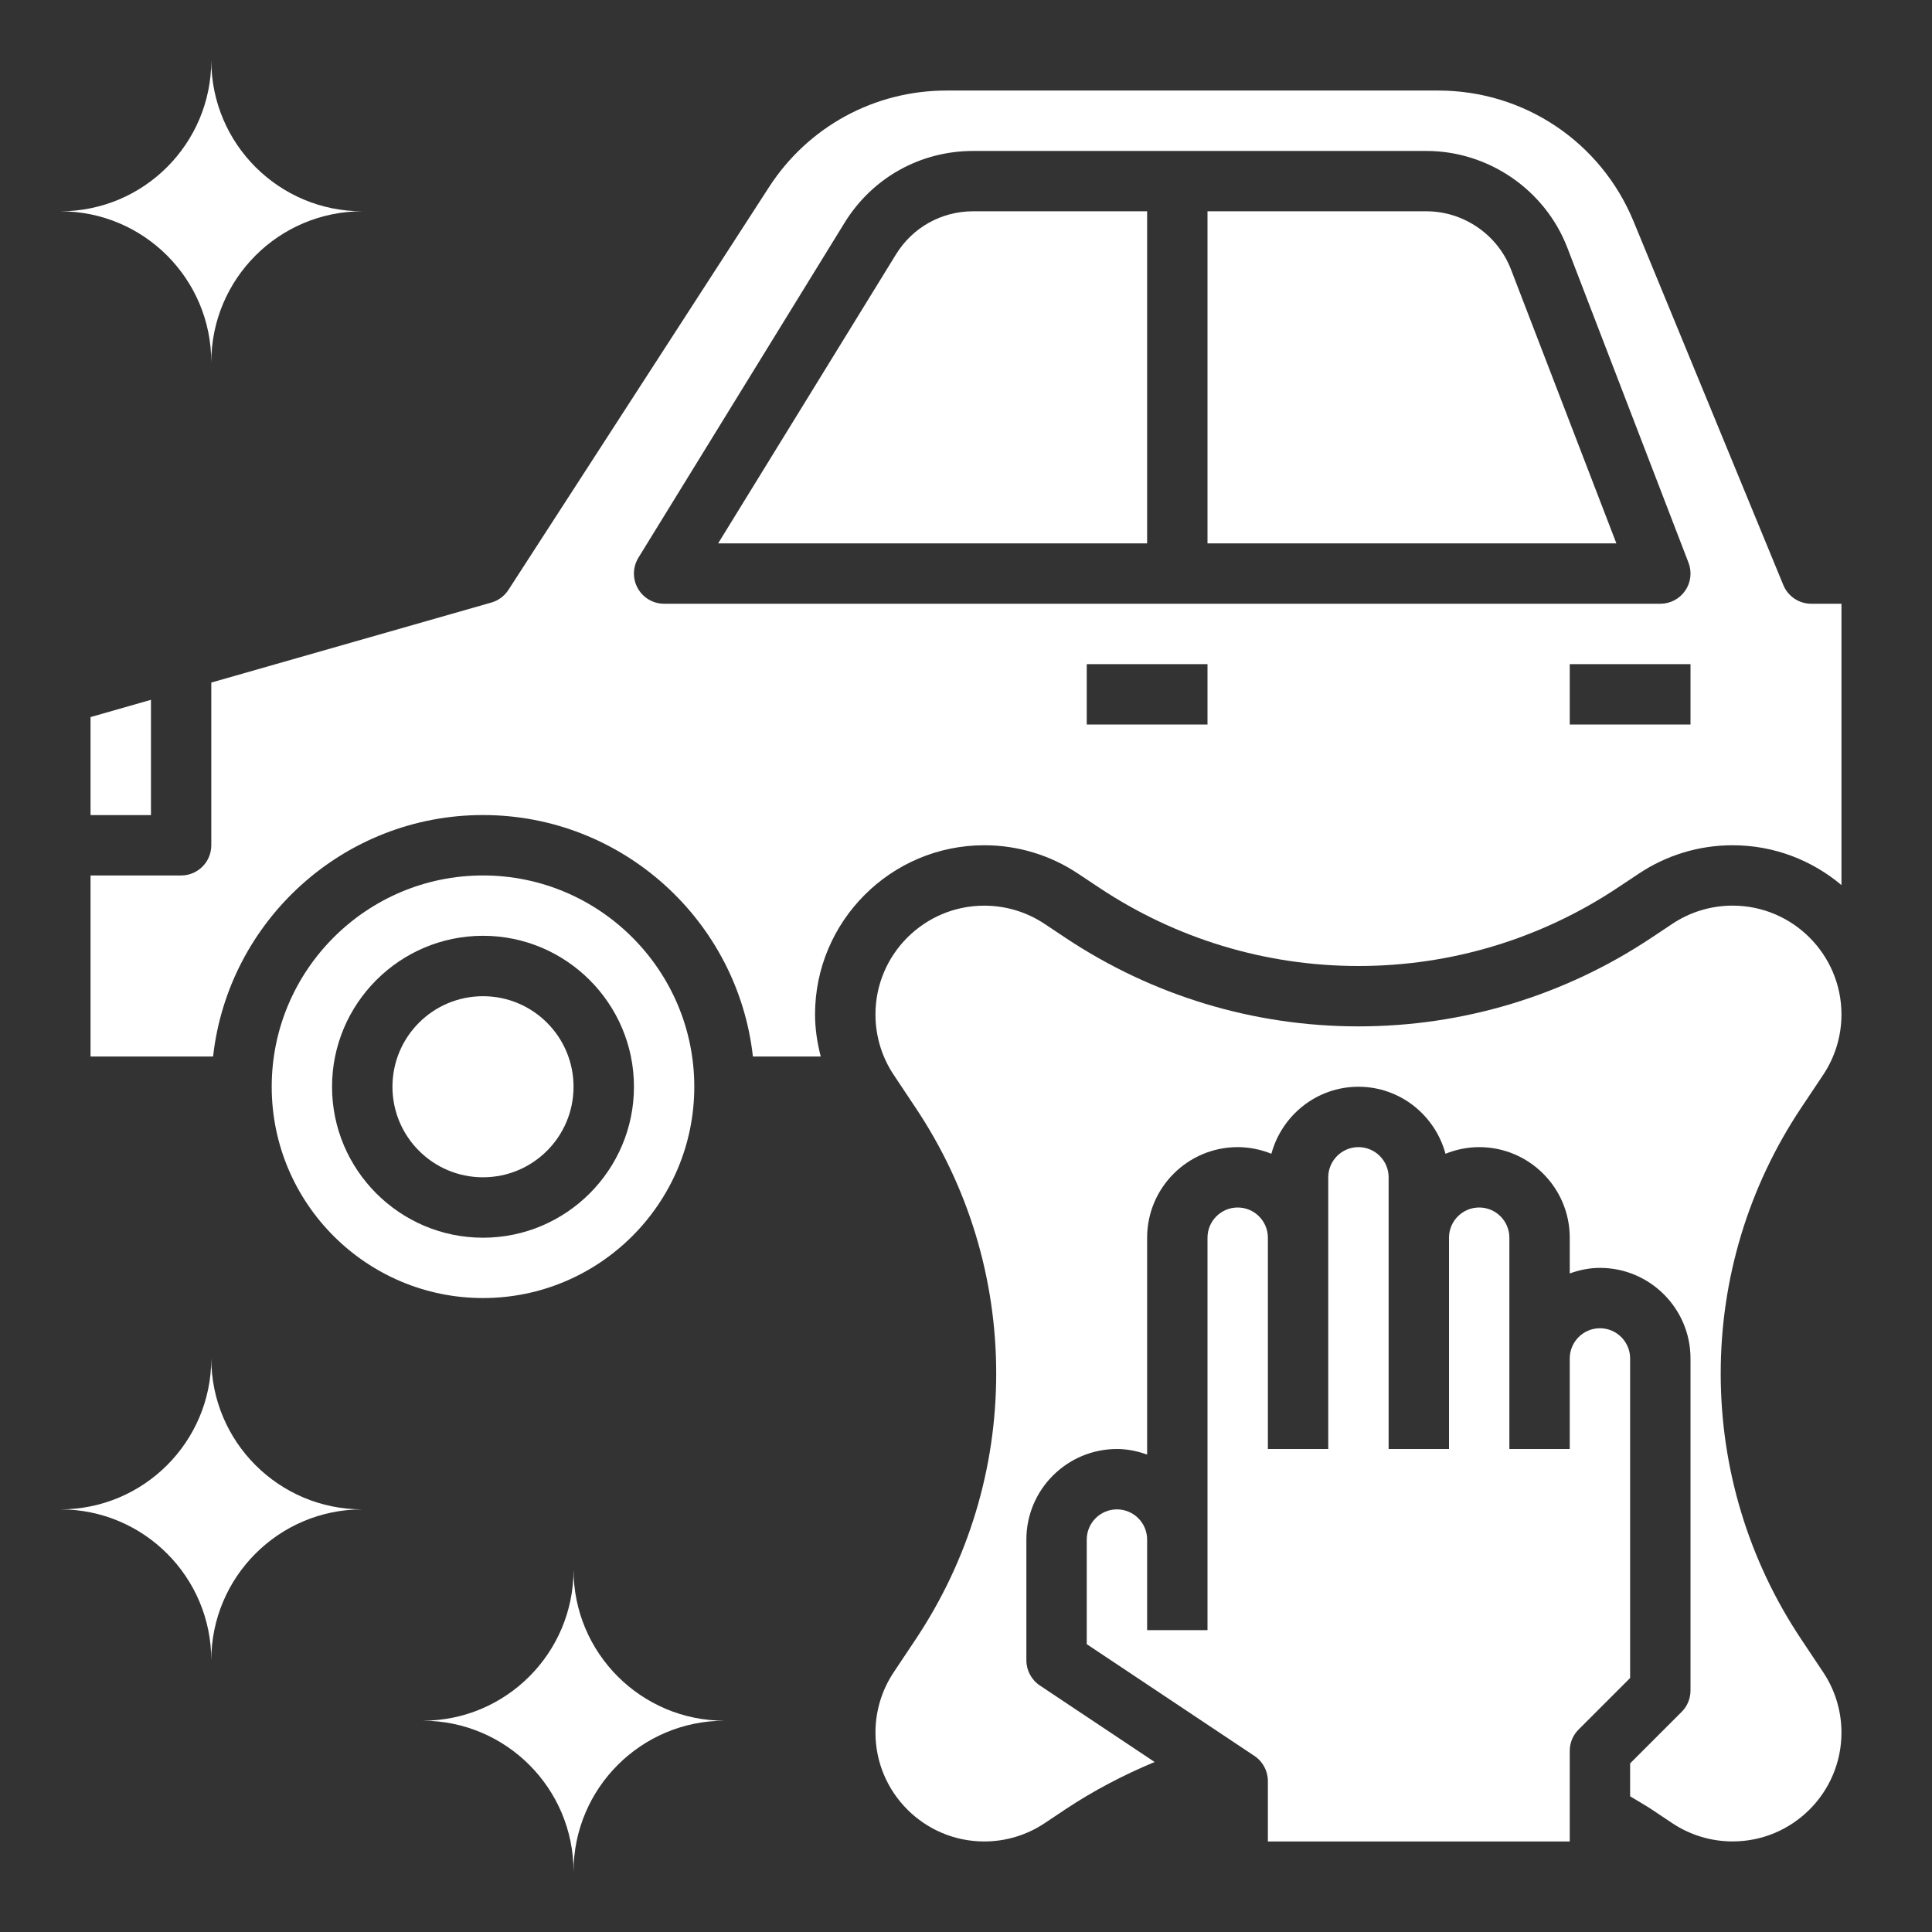
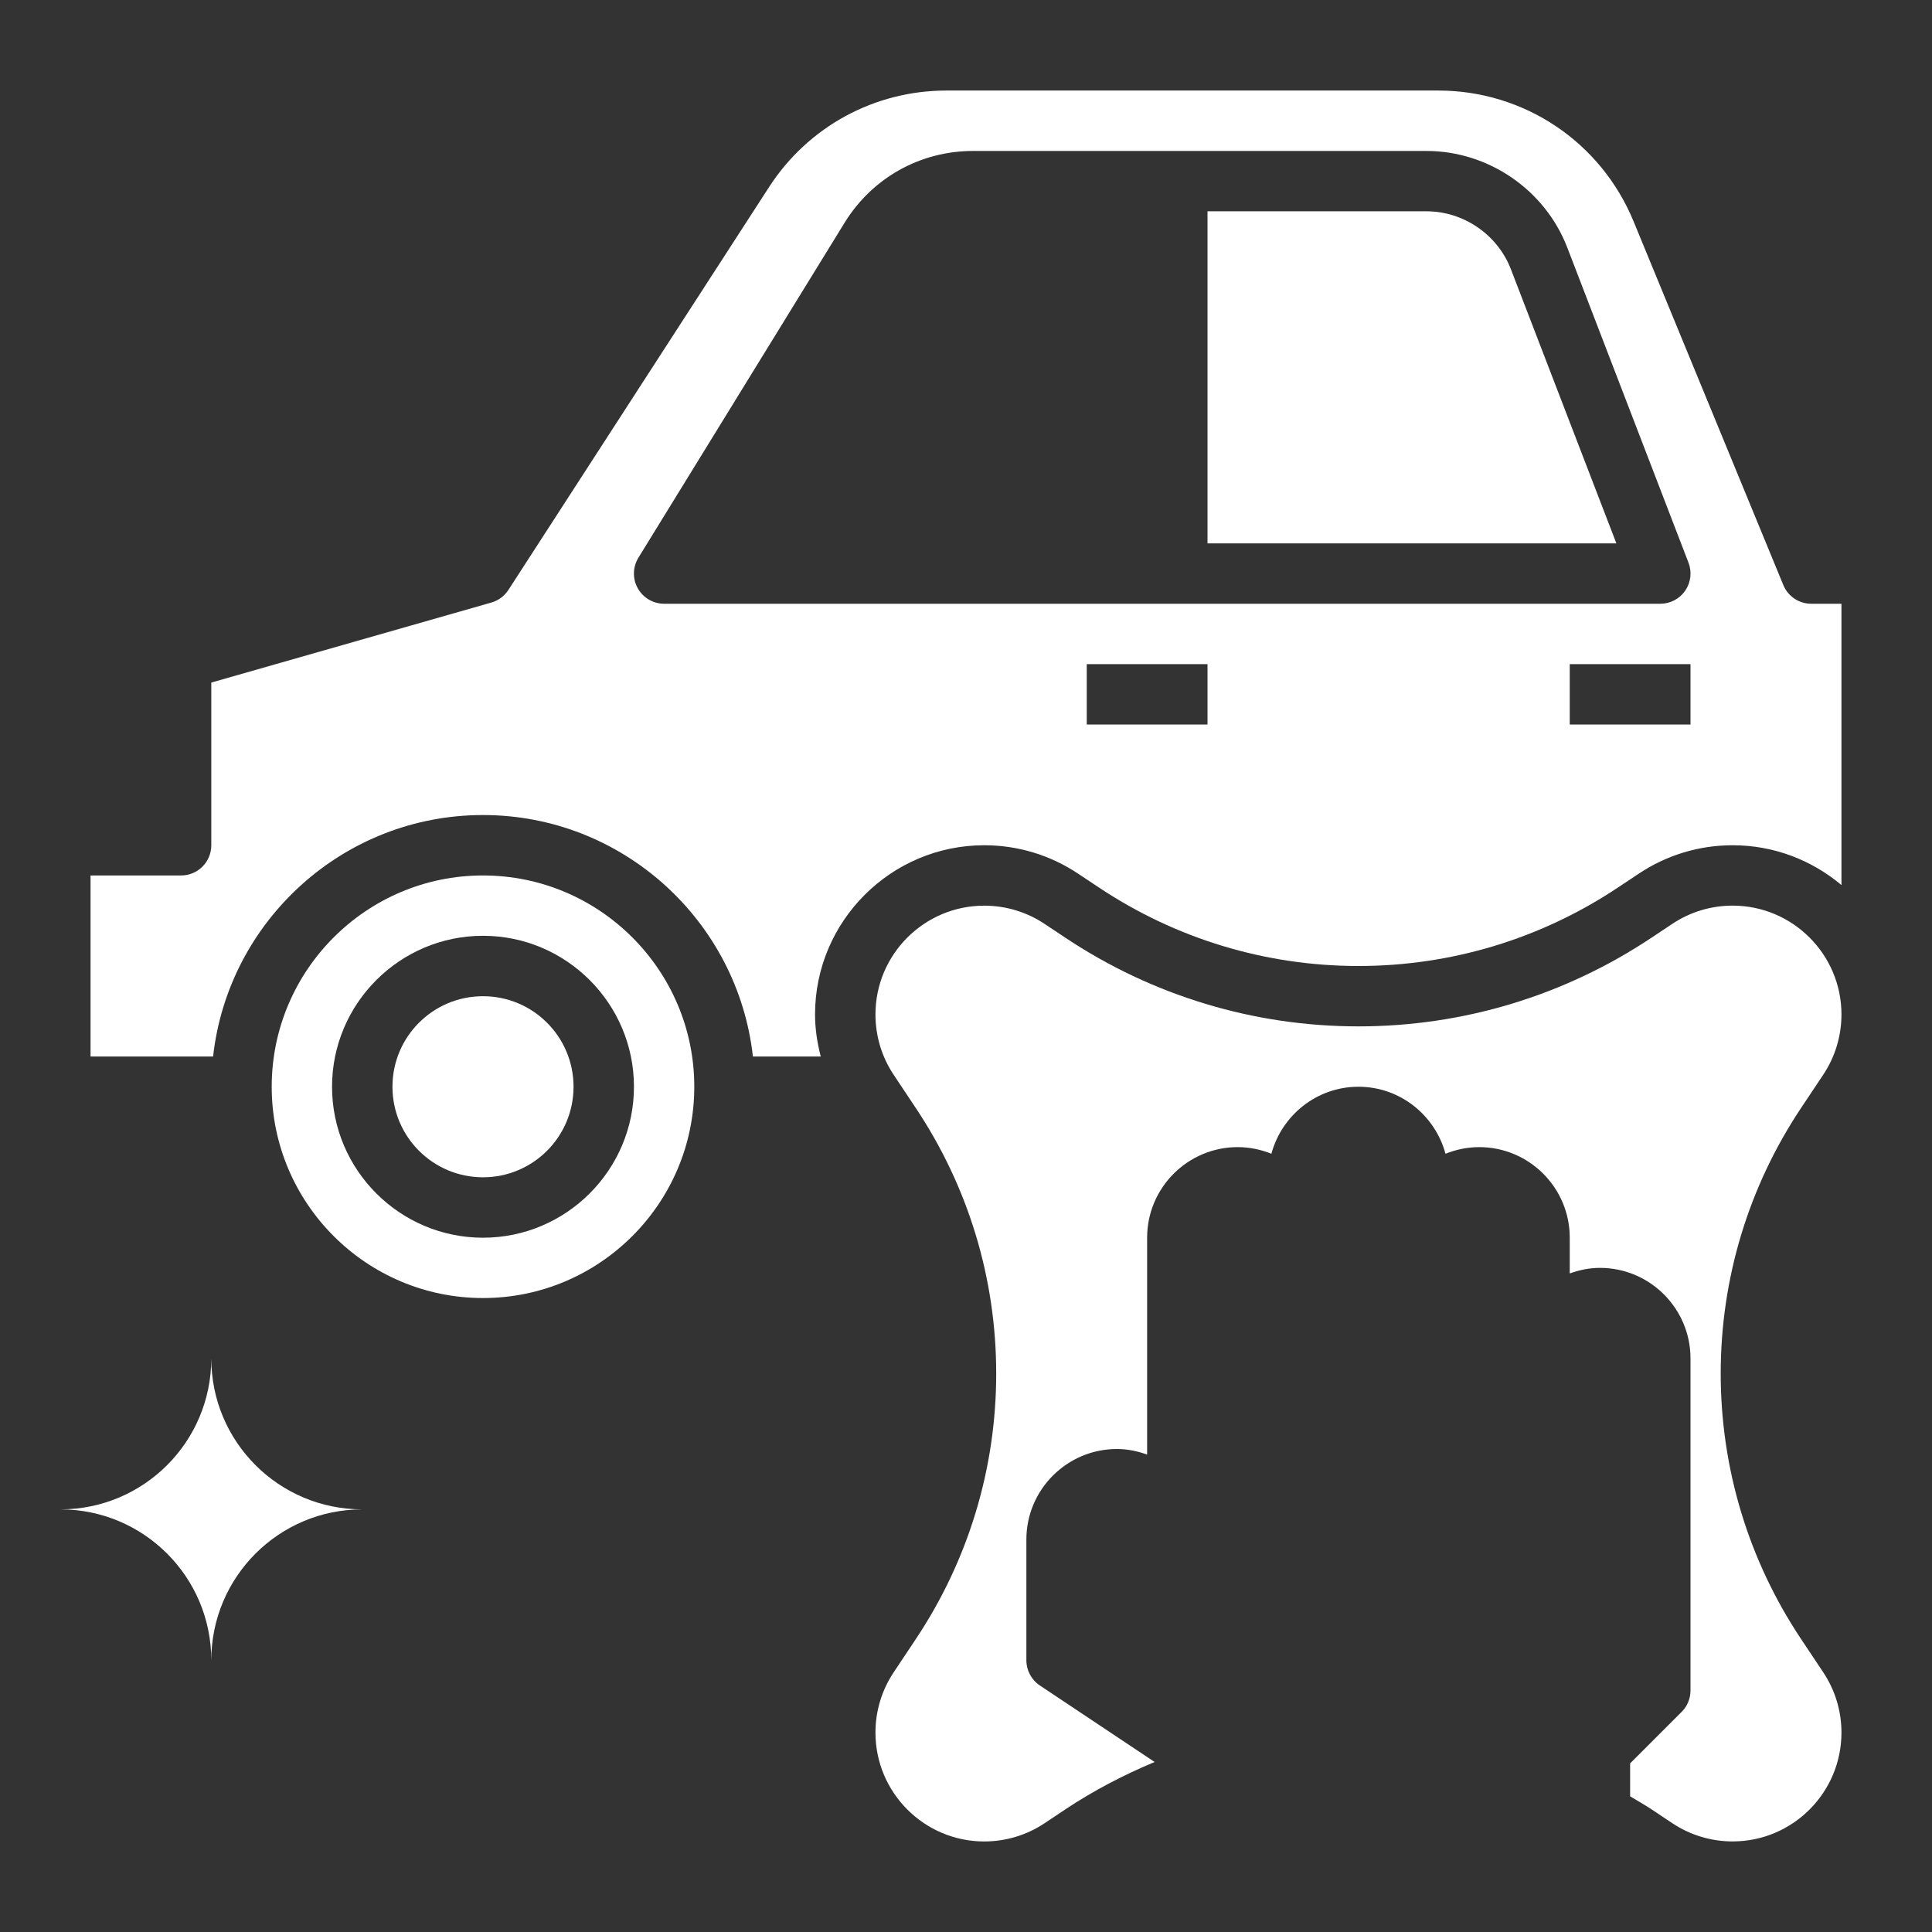
<svg xmlns="http://www.w3.org/2000/svg" width="44" height="44" viewBox="0 0 44 44" fill="none">
  <rect x="0" y="0" width="44" height="44" fill="#333333" stroke="none" />
-   <path d="M9.625 39.188C11.523 39.188 13.062 40.727 13.062 42.625C13.062 40.727 14.602 39.188 16.5 39.188C14.602 39.188 13.062 37.648 13.062 35.75C13.062 37.648 11.523 39.188 9.625 39.188Z" fill="white" />
  <path d="M1.375 34.375C3.273 34.375 4.812 35.914 4.812 37.812C4.812 35.914 6.352 34.375 8.25 34.375C6.352 34.375 4.812 32.836 4.812 30.938C4.812 32.836 3.273 34.375 1.375 34.375Z" fill="white" />
-   <path d="M1.375 4.812C3.273 4.812 4.812 6.352 4.812 8.25C4.812 6.352 6.352 4.812 8.25 4.812C6.352 4.812 4.812 3.273 4.812 1.375C4.812 3.273 3.273 4.812 1.375 4.812Z" fill="white" />
-   <path d="M37.125 30.938C37.125 30.559 36.817 30.25 36.438 30.25C36.058 30.25 35.75 30.559 35.75 30.938V33H34.375V30.938V28.188C34.375 27.809 34.067 27.5 33.688 27.5C33.308 27.5 33 27.809 33 28.188V29.562V33H31.625V29.562V28.188V26.812C31.625 26.434 31.317 26.125 30.938 26.125C30.558 26.125 30.25 26.434 30.25 26.812V28.188V29.562V33H28.875V29.562V28.188C28.875 27.809 28.567 27.5 28.188 27.5C27.808 27.5 27.5 27.809 27.5 28.188V35.062V37.125H26.125V35.062C26.125 34.684 25.817 34.375 25.438 34.375C25.058 34.375 24.75 34.684 24.75 35.062V37.445L28.569 39.99C28.76 40.118 28.875 40.333 28.875 40.562V41.938H35.75V39.875C35.75 39.693 35.822 39.517 35.951 39.389L37.125 38.215V30.938Z" fill="white" />
  <path d="M41.522 24.478C41.794 24.07 41.938 23.594 41.938 23.103C41.938 21.737 40.826 20.625 39.459 20.625C38.968 20.625 38.493 20.769 38.084 21.041L37.617 21.352C35.632 22.676 33.322 23.375 30.938 23.375C28.553 23.375 26.243 22.676 24.258 21.353L23.791 21.042C23.382 20.769 22.907 20.626 22.416 20.626C21.049 20.625 19.938 21.737 19.938 23.103C19.938 23.594 20.081 24.07 20.353 24.478L20.855 25.232C22.054 27.029 22.688 29.12 22.688 31.281C22.688 33.442 22.054 35.533 20.856 37.331L20.354 38.084C20.082 38.492 19.938 38.968 19.938 39.459C19.938 40.826 21.049 41.938 22.416 41.938C22.907 41.938 23.382 41.794 23.791 41.522L24.258 41.21C24.902 40.781 25.586 40.425 26.296 40.128L23.681 38.385C23.49 38.257 23.375 38.042 23.375 37.812V35.062C23.375 33.925 24.3 33 25.438 33C25.68 33 25.909 33.05 26.125 33.127V28.188C26.125 27.05 27.05 26.125 28.188 26.125C28.459 26.125 28.717 26.181 28.955 26.276C29.193 25.4 29.987 24.75 30.938 24.75C31.888 24.75 32.683 25.4 32.92 26.276C33.158 26.181 33.416 26.125 33.688 26.125C34.825 26.125 35.75 27.05 35.75 28.188V29.002C35.966 28.924 36.196 28.875 36.438 28.875C37.575 28.875 38.5 29.8 38.5 30.938V38.5C38.5 38.682 38.428 38.858 38.299 38.986L37.125 40.16V40.91C37.289 41.009 37.456 41.103 37.617 41.209L38.084 41.521C38.493 41.793 38.968 41.937 39.459 41.937C40.826 41.938 41.938 40.826 41.938 39.459C41.938 38.968 41.794 38.492 41.522 38.084L41.02 37.331C39.821 35.533 39.188 33.442 39.188 31.281C39.188 29.12 39.821 27.029 41.019 25.232L41.522 24.478Z" fill="white" />
  <path d="M11 19.938C8.347 19.938 6.188 22.096 6.188 24.75C6.188 27.404 8.347 29.562 11 29.562C13.653 29.562 15.812 27.404 15.812 24.75C15.812 22.096 13.653 19.938 11 19.938ZM11 28.188C9.105 28.188 7.562 26.645 7.562 24.75C7.562 22.855 9.105 21.312 11 21.312C12.895 21.312 14.438 22.855 14.438 24.75C14.438 26.645 12.895 28.188 11 28.188Z" fill="white" />
  <path d="M11 26.812C12.139 26.812 13.062 25.889 13.062 24.75C13.062 23.611 12.139 22.688 11 22.688C9.861 22.688 8.938 23.611 8.938 24.75C8.938 25.889 9.861 26.812 11 26.812Z" fill="white" />
-   <path d="M3.438 15.938L2.062 16.331V18.563H3.438V15.938Z" fill="white" />
-   <path d="M20.405 5.794L16.355 12.375H26.125V4.812H22.162C21.44 4.812 20.783 5.18 20.405 5.794Z" fill="white" />
  <path d="M41.25 13.75C40.972 13.75 40.72 13.582 40.614 13.324L37.204 5.043C36.459 3.233 34.712 2.062 32.755 2.062H21.555C19.916 2.062 18.405 2.884 17.515 4.26L11.578 13.436C11.487 13.575 11.349 13.678 11.189 13.723L4.812 15.545V19.25C4.812 19.63 4.505 19.938 4.125 19.938H2.062V24.062H4.853C5.196 20.974 7.82 18.562 11 18.562C14.18 18.562 16.804 20.974 17.147 24.062H18.692C18.612 23.751 18.562 23.431 18.562 23.103C18.562 20.979 20.292 19.25 22.416 19.25C23.179 19.25 23.919 19.474 24.553 19.897L25.021 20.208C26.779 21.381 28.825 22 30.938 22C33.05 22 35.096 21.381 36.853 20.209L37.321 19.898C37.956 19.474 38.695 19.25 39.459 19.25C40.403 19.25 41.267 19.592 41.938 20.157V13.75H41.25ZM27.5 16.5H24.75V15.125H27.5V16.5ZM15.125 13.75C14.876 13.75 14.646 13.615 14.525 13.398C14.403 13.181 14.409 12.915 14.539 12.702L19.234 5.074C19.865 4.049 20.959 3.438 22.162 3.438H32.486C33.898 3.438 35.188 4.323 35.695 5.641L38.455 12.816C38.536 13.027 38.508 13.265 38.38 13.452C38.251 13.639 38.039 13.75 37.812 13.75H15.125ZM38.5 16.5H35.75V15.125H38.5V16.5Z" fill="white" />
  <path d="M32.486 4.812H27.5V12.375H36.812L34.411 6.135C34.107 5.344 33.333 4.812 32.486 4.812Z" fill="white" />
</svg>